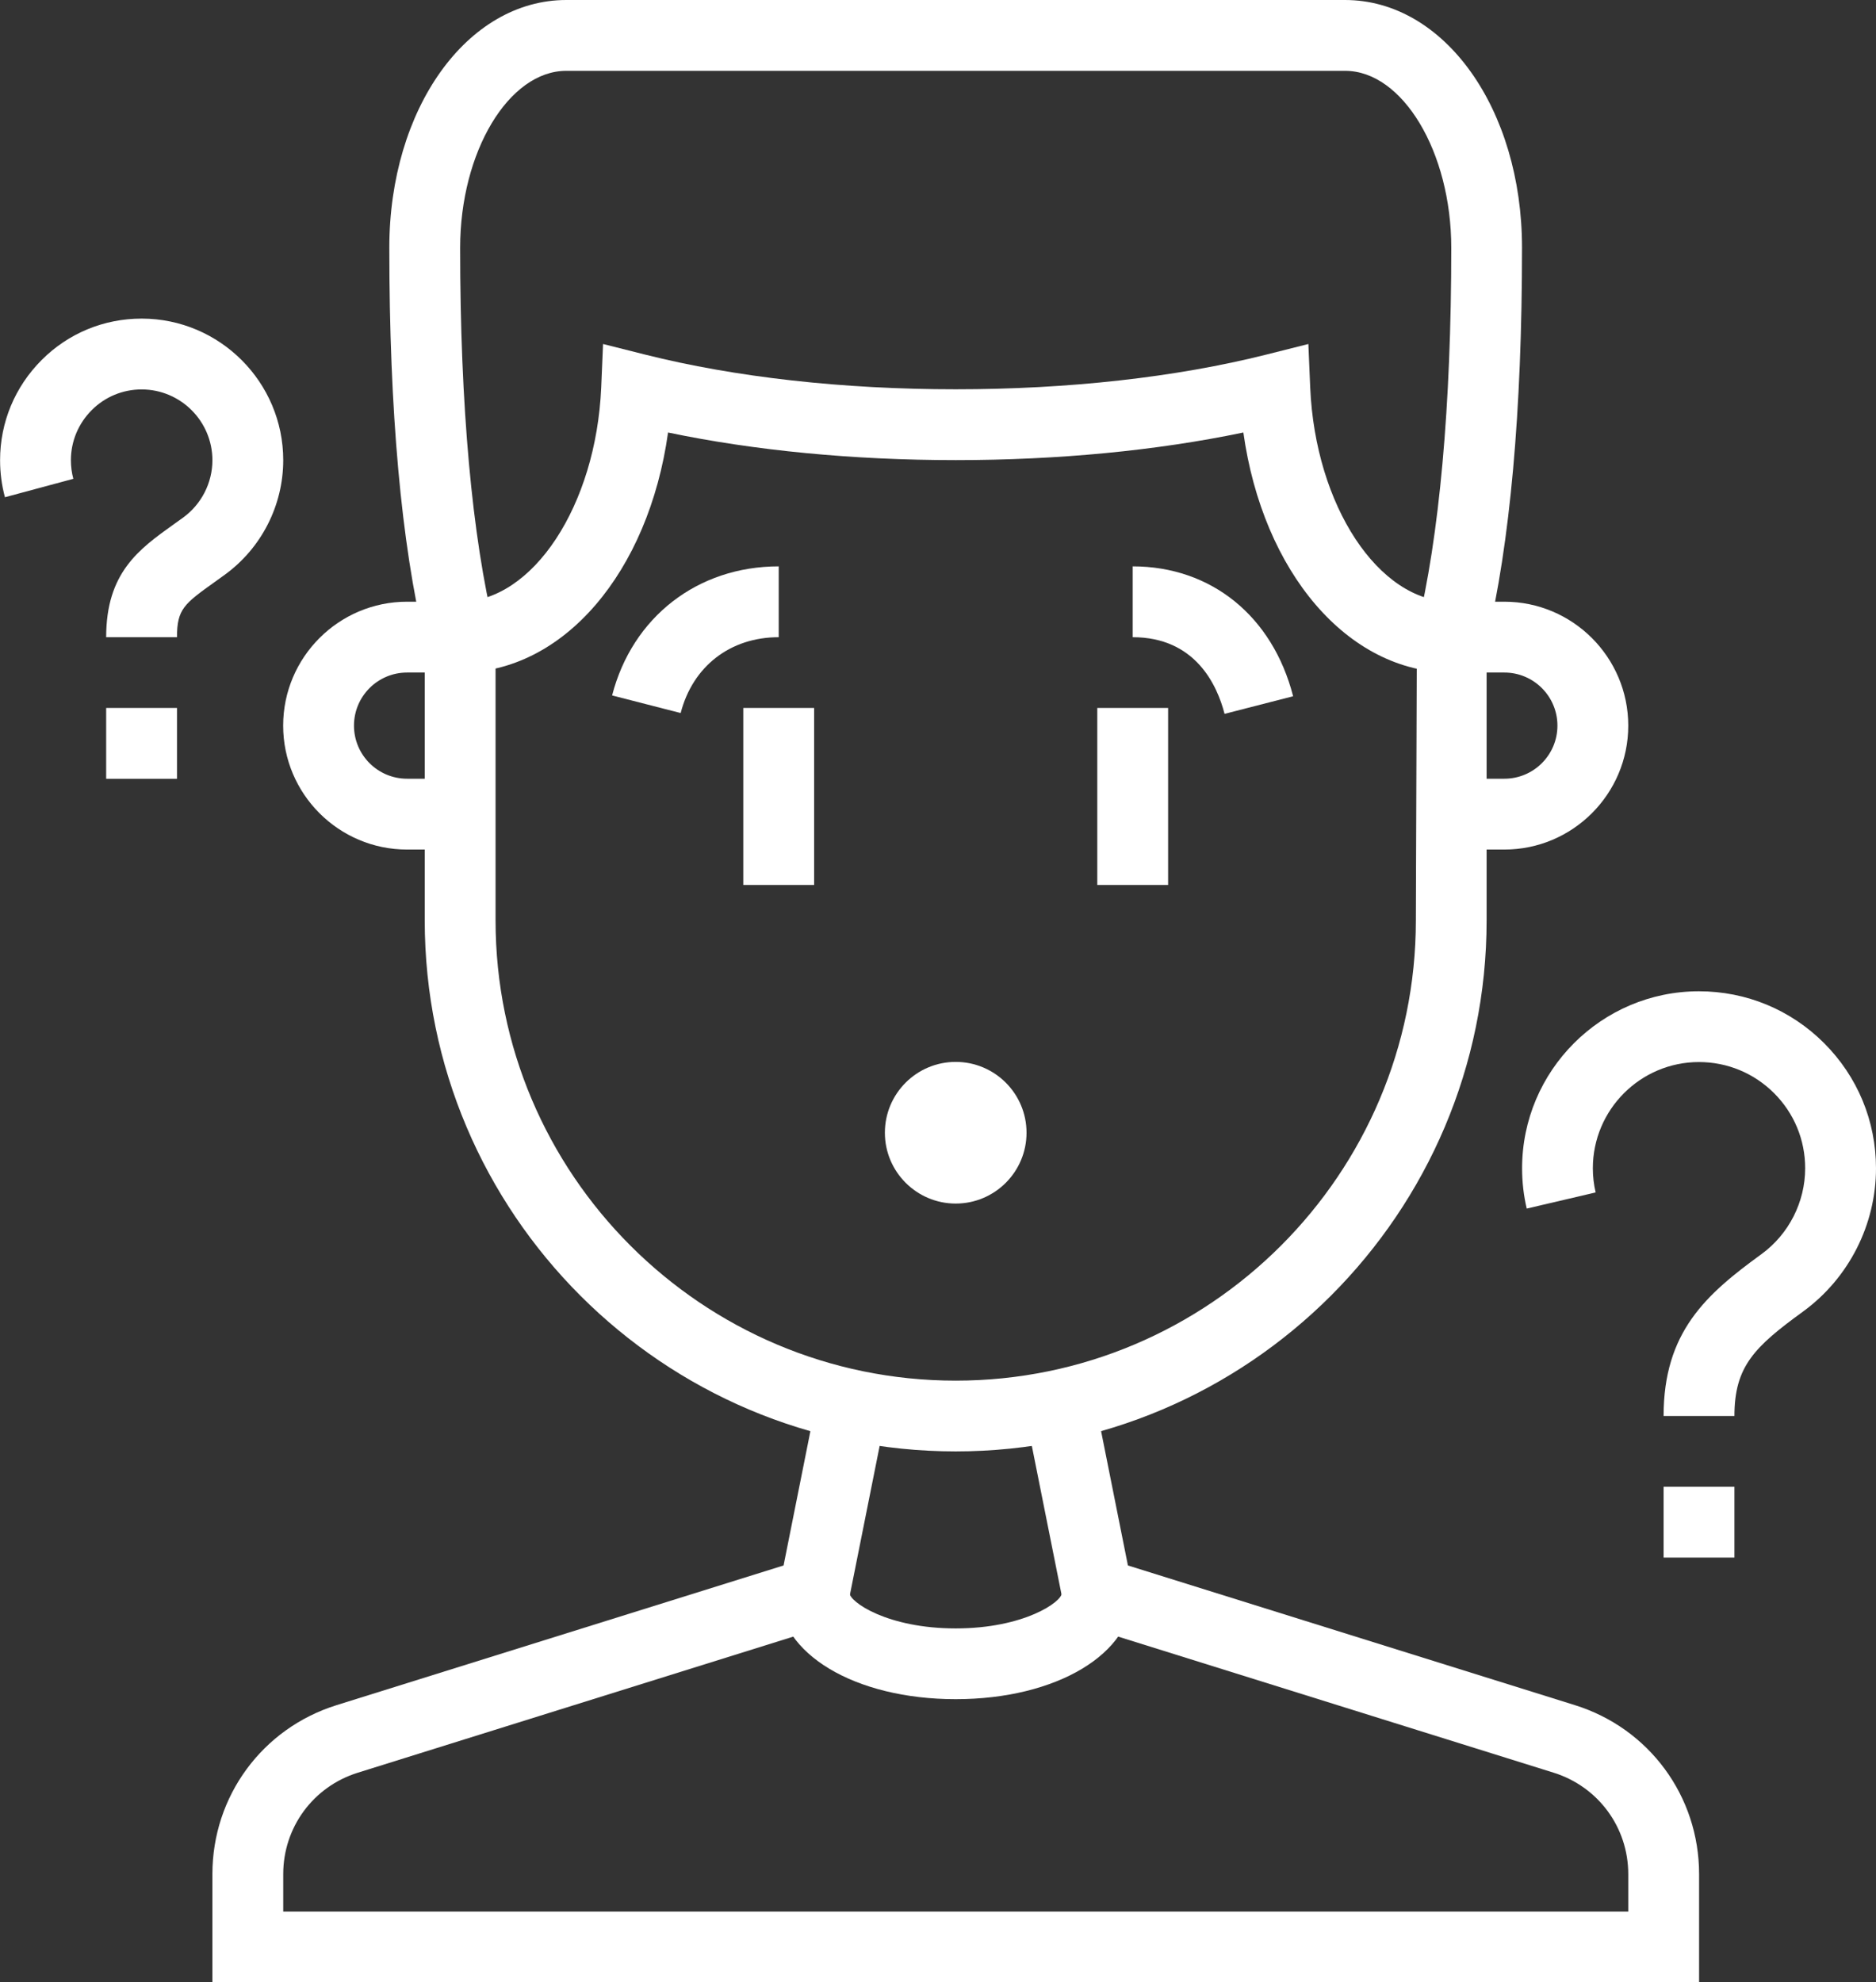
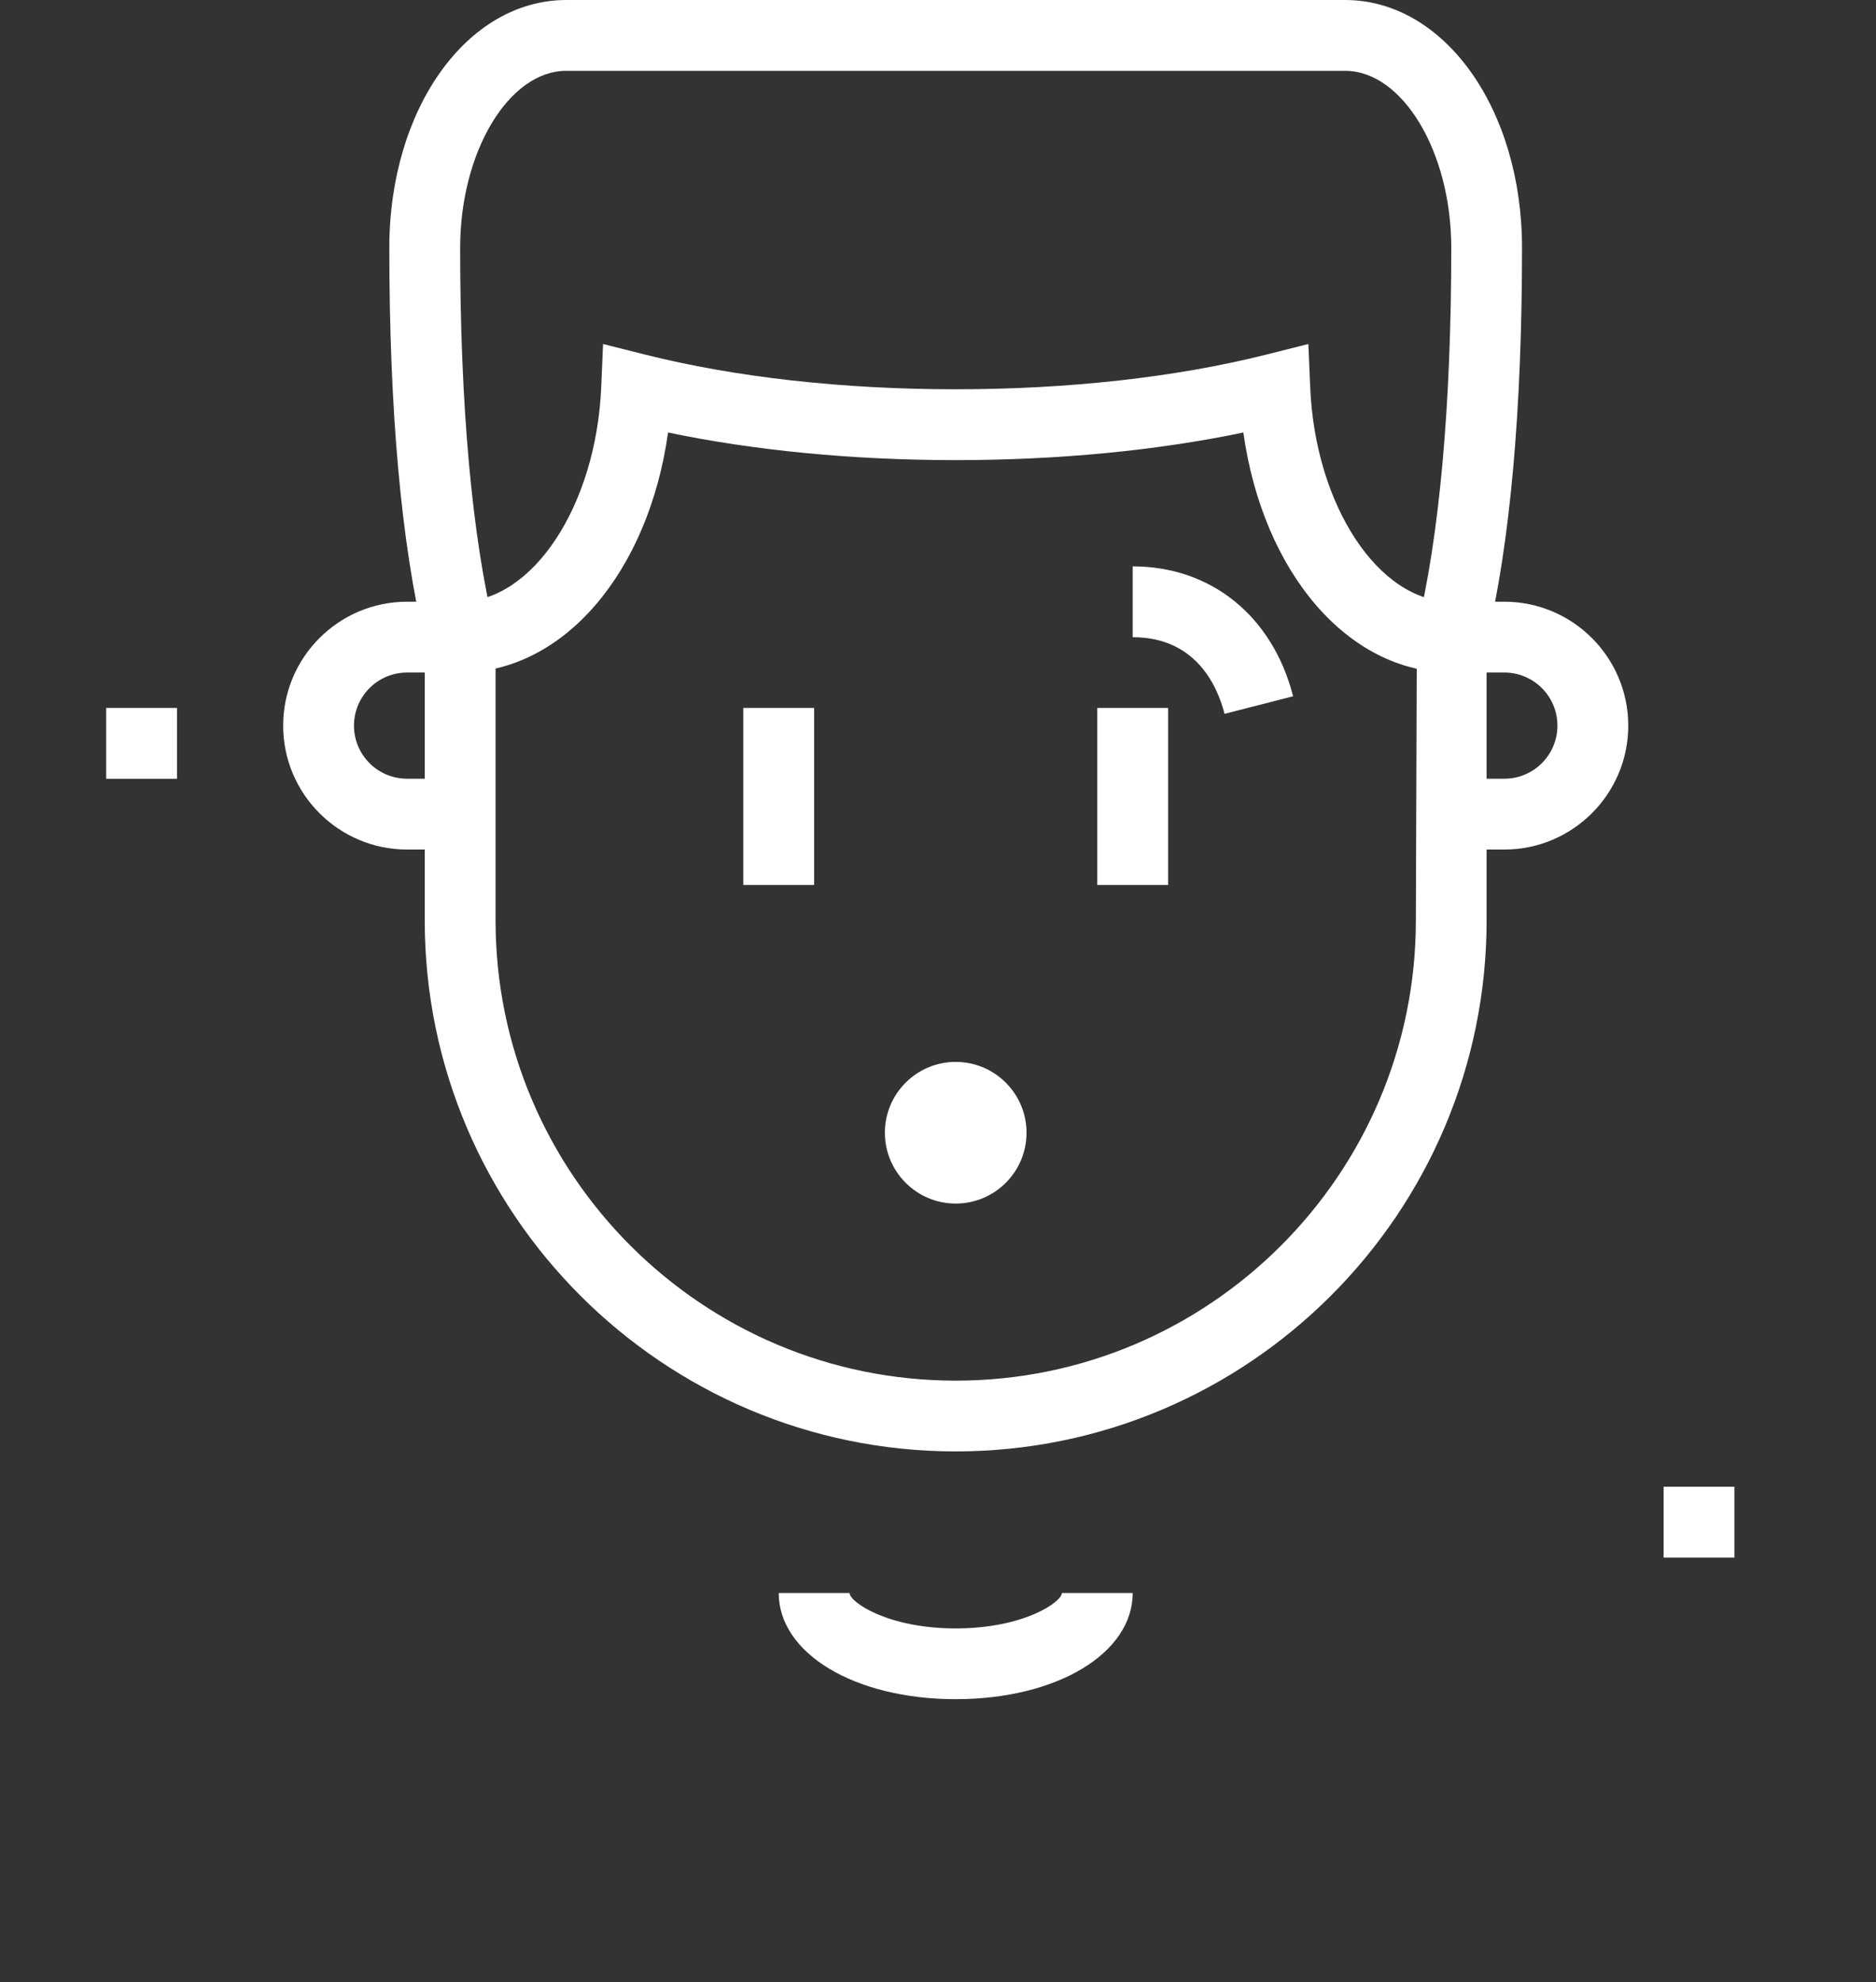
<svg xmlns="http://www.w3.org/2000/svg" id="uuid-8a52a732-5f34-4b4d-bb4d-1bdd972fb692" data-name="Layer_2" viewBox="0 0 254.81 269.23">
  <rect x="0" y="0" width="254.81" height="269.23" fill="#333333" stroke="none" />
  <g id="uuid-197da6cc-2a82-4732-8622-ffde4bfff95d" data-name="Main">
    <g>
-       <path d="M230.77,269.23H28.85v-14.71c0-10.57,6.78-19.79,16.87-22.94l60.71-18.97,4.54-22.73,9.43,1.89-5.66,28.32-66.15,20.67c-6.05,1.89-10.12,7.42-10.12,13.77v5.09h182.69v-5.09c0-6.34-4.07-11.87-10.12-13.77l-66.15-20.67-5.66-28.32,9.43-1.89,4.54,22.73,60.71,18.97c10.09,3.15,16.87,12.37,16.87,22.94v14.71Z" style="fill: #fff;" />
      <path d="M129.81,230.77c-13.7,0-24.04-6.2-24.04-14.42h9.62c0,1.2,5.12,4.81,14.42,4.81s14.42-3.61,14.42-4.81h9.62c0,8.22-10.33,14.42-24.04,14.42Z" style="fill: #fff;" />
-       <path d="M92.45,96.84l-9.31-2.39c2.75-10.65,11.62-17.53,22.63-17.53v9.62c-6.58,0-11.68,3.95-13.32,10.31Z" style="fill: #fff;" />
      <rect x="100.96" y="96.15" width="9.62" height="24.04" style="fill: #fff;" />
      <path d="M166.33,96.96c-1-3.89-3.95-10.42-12.48-10.42v-9.62c10.65,0,19,6.76,21.79,17.64l-9.31,2.39Z" style="fill: #fff;" />
      <rect x="149.04" y="96.15" width="9.62" height="24.04" style="fill: #fff;" />
-       <path d="M129.81,163.46c-5.3,0-9.62-4.31-9.62-9.62s4.31-9.62,9.62-9.62,9.62,4.31,9.62,9.62-4.31,9.62-9.62,9.62ZM129.81,153.85h0s0,0,0,0Z" style="fill: #fff;" />
+       <path d="M129.81,163.46c-5.3,0-9.62-4.31-9.62-9.62s4.31-9.62,9.62-9.62,9.62,4.31,9.62,9.62-4.31,9.62-9.62,9.62M129.81,153.85h0s0,0,0,0Z" style="fill: #fff;" />
      <path d="M129.81,197.12c-39.77,0-72.12-32.35-72.12-72.12v-37.89c-3.19-13.32-4.81-31.3-4.81-53.46C52.88,14.78,63.44,0,76.92,0h105.77c13.48,0,24.04,14.78,24.04,33.65,0,22.16-1.62,40.14-4.81,53.46v37.89c0,39.77-32.35,72.12-72.12,72.12ZM76.92,9.62c-7.82,0-14.42,11.01-14.42,24.04,0,21.4,1.62,39.29,4.67,51.74l.14,1.15v38.46c0,34.46,28.04,62.5,62.5,62.5s62.5-28.04,62.5-62.5l.14-39.61c3.05-12.45,4.67-30.34,4.67-51.74,0-13.03-6.61-24.04-14.42-24.04h-105.77Z" style="fill: #fff;" />
      <path d="M204.33,115.38h-7.21v-9.62h7.21c3.98,0,7.21-3.23,7.21-7.21s-3.23-7.21-7.21-7.21h-7.21c-14.08,0-25.59-13.66-28.24-32.6-11.78,2.46-25.16,3.75-39.07,3.75s-27.29-1.29-39.07-3.75c-2.65,18.93-14.16,32.6-28.24,32.6h-7.21c-3.98,0-7.21,3.23-7.21,7.21s3.23,7.21,7.21,7.21h7.21v9.62h-7.21c-9.28,0-16.83-7.55-16.83-16.83s7.55-16.83,16.83-16.83h7.21c9.87,0,18.46-13.06,19.16-29.1l.25-5.9,5.72,1.44c12.26,3.08,26.84,4.71,42.18,4.71s29.92-1.63,42.18-4.71l5.72-1.44.25,5.9c.69,16.05,9.29,29.1,19.16,29.1h7.21c9.28,0,16.83,7.55,16.83,16.83s-7.55,16.83-16.83,16.83Z" style="fill: #fff;" />
      <rect x="14.42" y="96.15" width="9.62" height="9.62" style="fill: #fff;" />
-       <path d="M24.04,86.54h-9.62c0-8.77,4.45-11.95,9.16-15.32l1.3-.93c2.48-1.81,3.97-4.71,3.97-7.78,0-5.3-4.31-9.61-9.6-9.62h-.01c-2.56,0-4.97,1-6.77,2.8-1.83,1.83-2.84,4.25-2.84,6.81,0,.86.11,1.71.33,2.53l-9.29,2.5c-.44-1.63-.66-3.32-.66-5.03,0-5.14,2.01-9.97,5.66-13.62,3.62-3.62,8.44-5.61,13.57-5.61h.02c10.59.01,19.21,8.64,19.21,19.23,0,6.13-2.96,11.94-7.93,15.55l-1.36.98c-4.16,2.98-5.14,3.68-5.14,7.51Z" style="fill: #fff;" />
      <rect x="225.96" y="201.92" width="9.62" height="9.62" style="fill: #fff;" />
-       <path d="M235.58,192.31h-9.62c0-11.41,5.76-16.51,13.29-21.98,3.72-2.71,5.94-7.08,5.94-11.67,0-3.85-1.5-7.47-4.23-10.2-2.73-2.72-6.35-4.22-10.2-4.22h0c-7.94,0-14.41,6.47-14.41,14.43,0,1.11.13,2.21.38,3.28l-9.36,2.19c-.42-1.78-.63-3.62-.63-5.47,0-13.25,10.78-24.04,24.02-24.04h0c6.42,0,12.46,2.5,17,7.04,4.54,4.54,7.05,10.58,7.05,17,0,7.66-3.7,14.93-9.9,19.45-6.63,4.82-9.33,7.46-9.33,14.21Z" style="fill: #fff;" />
    </g>
  </g>
</svg>